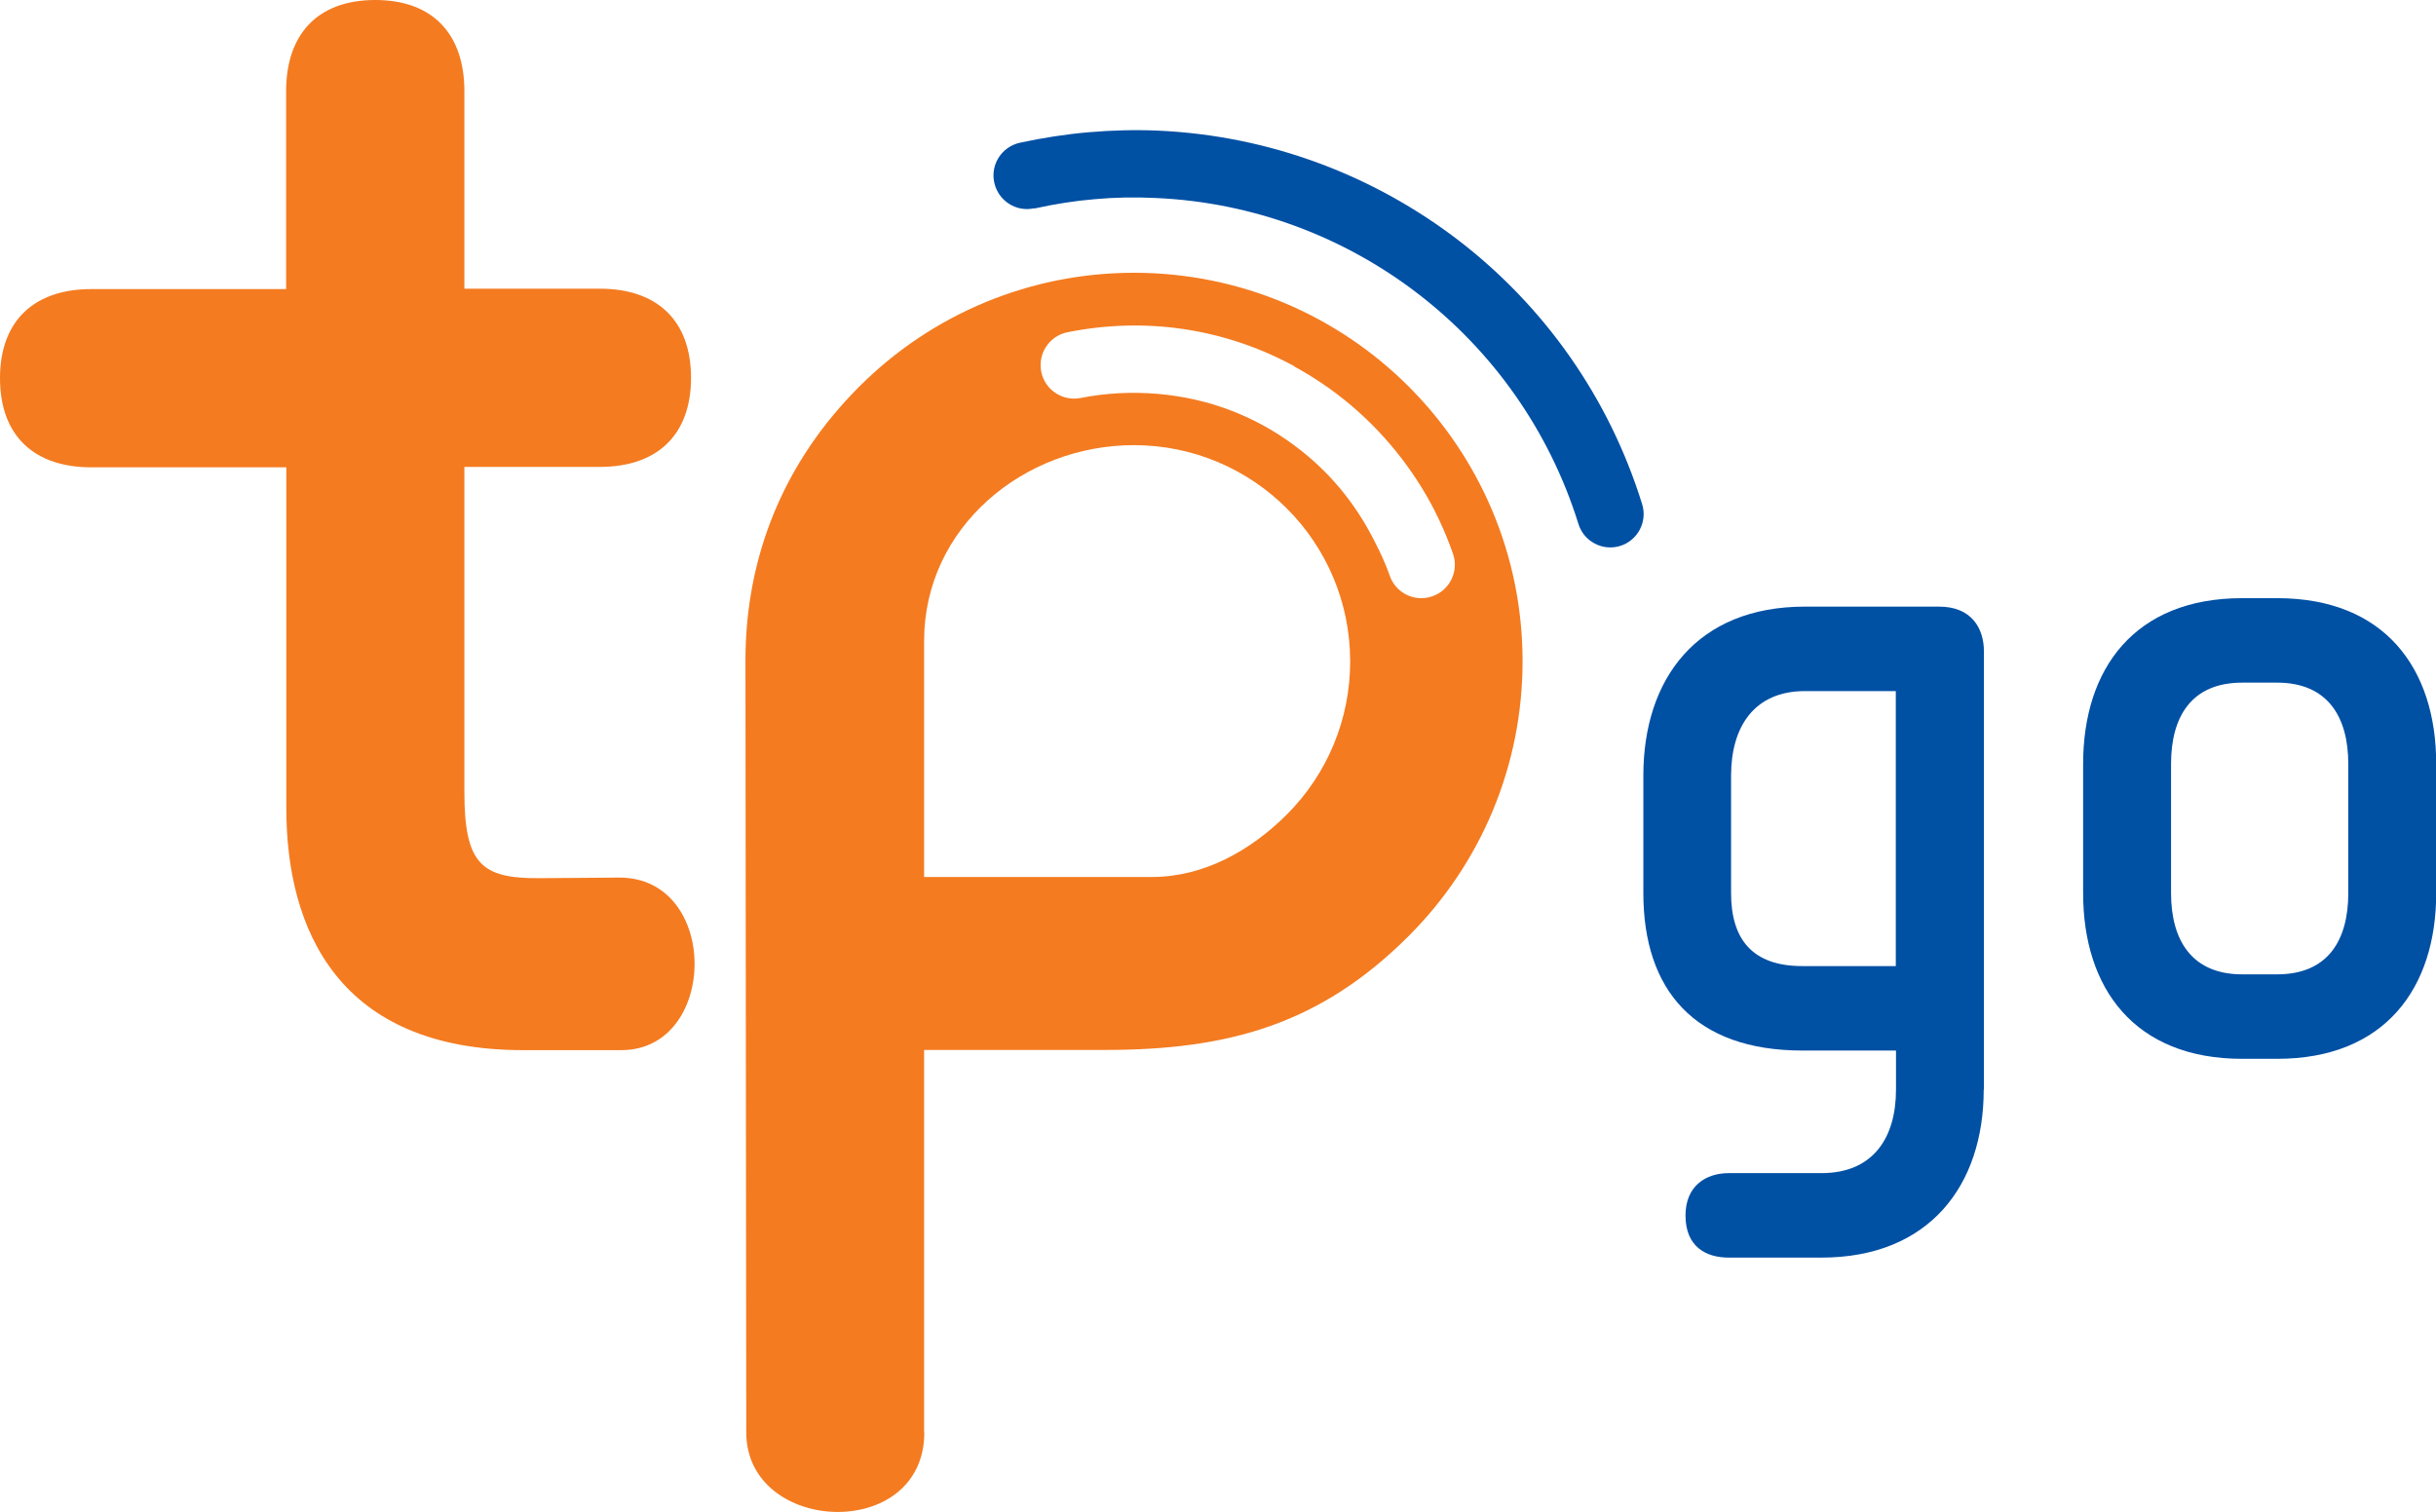
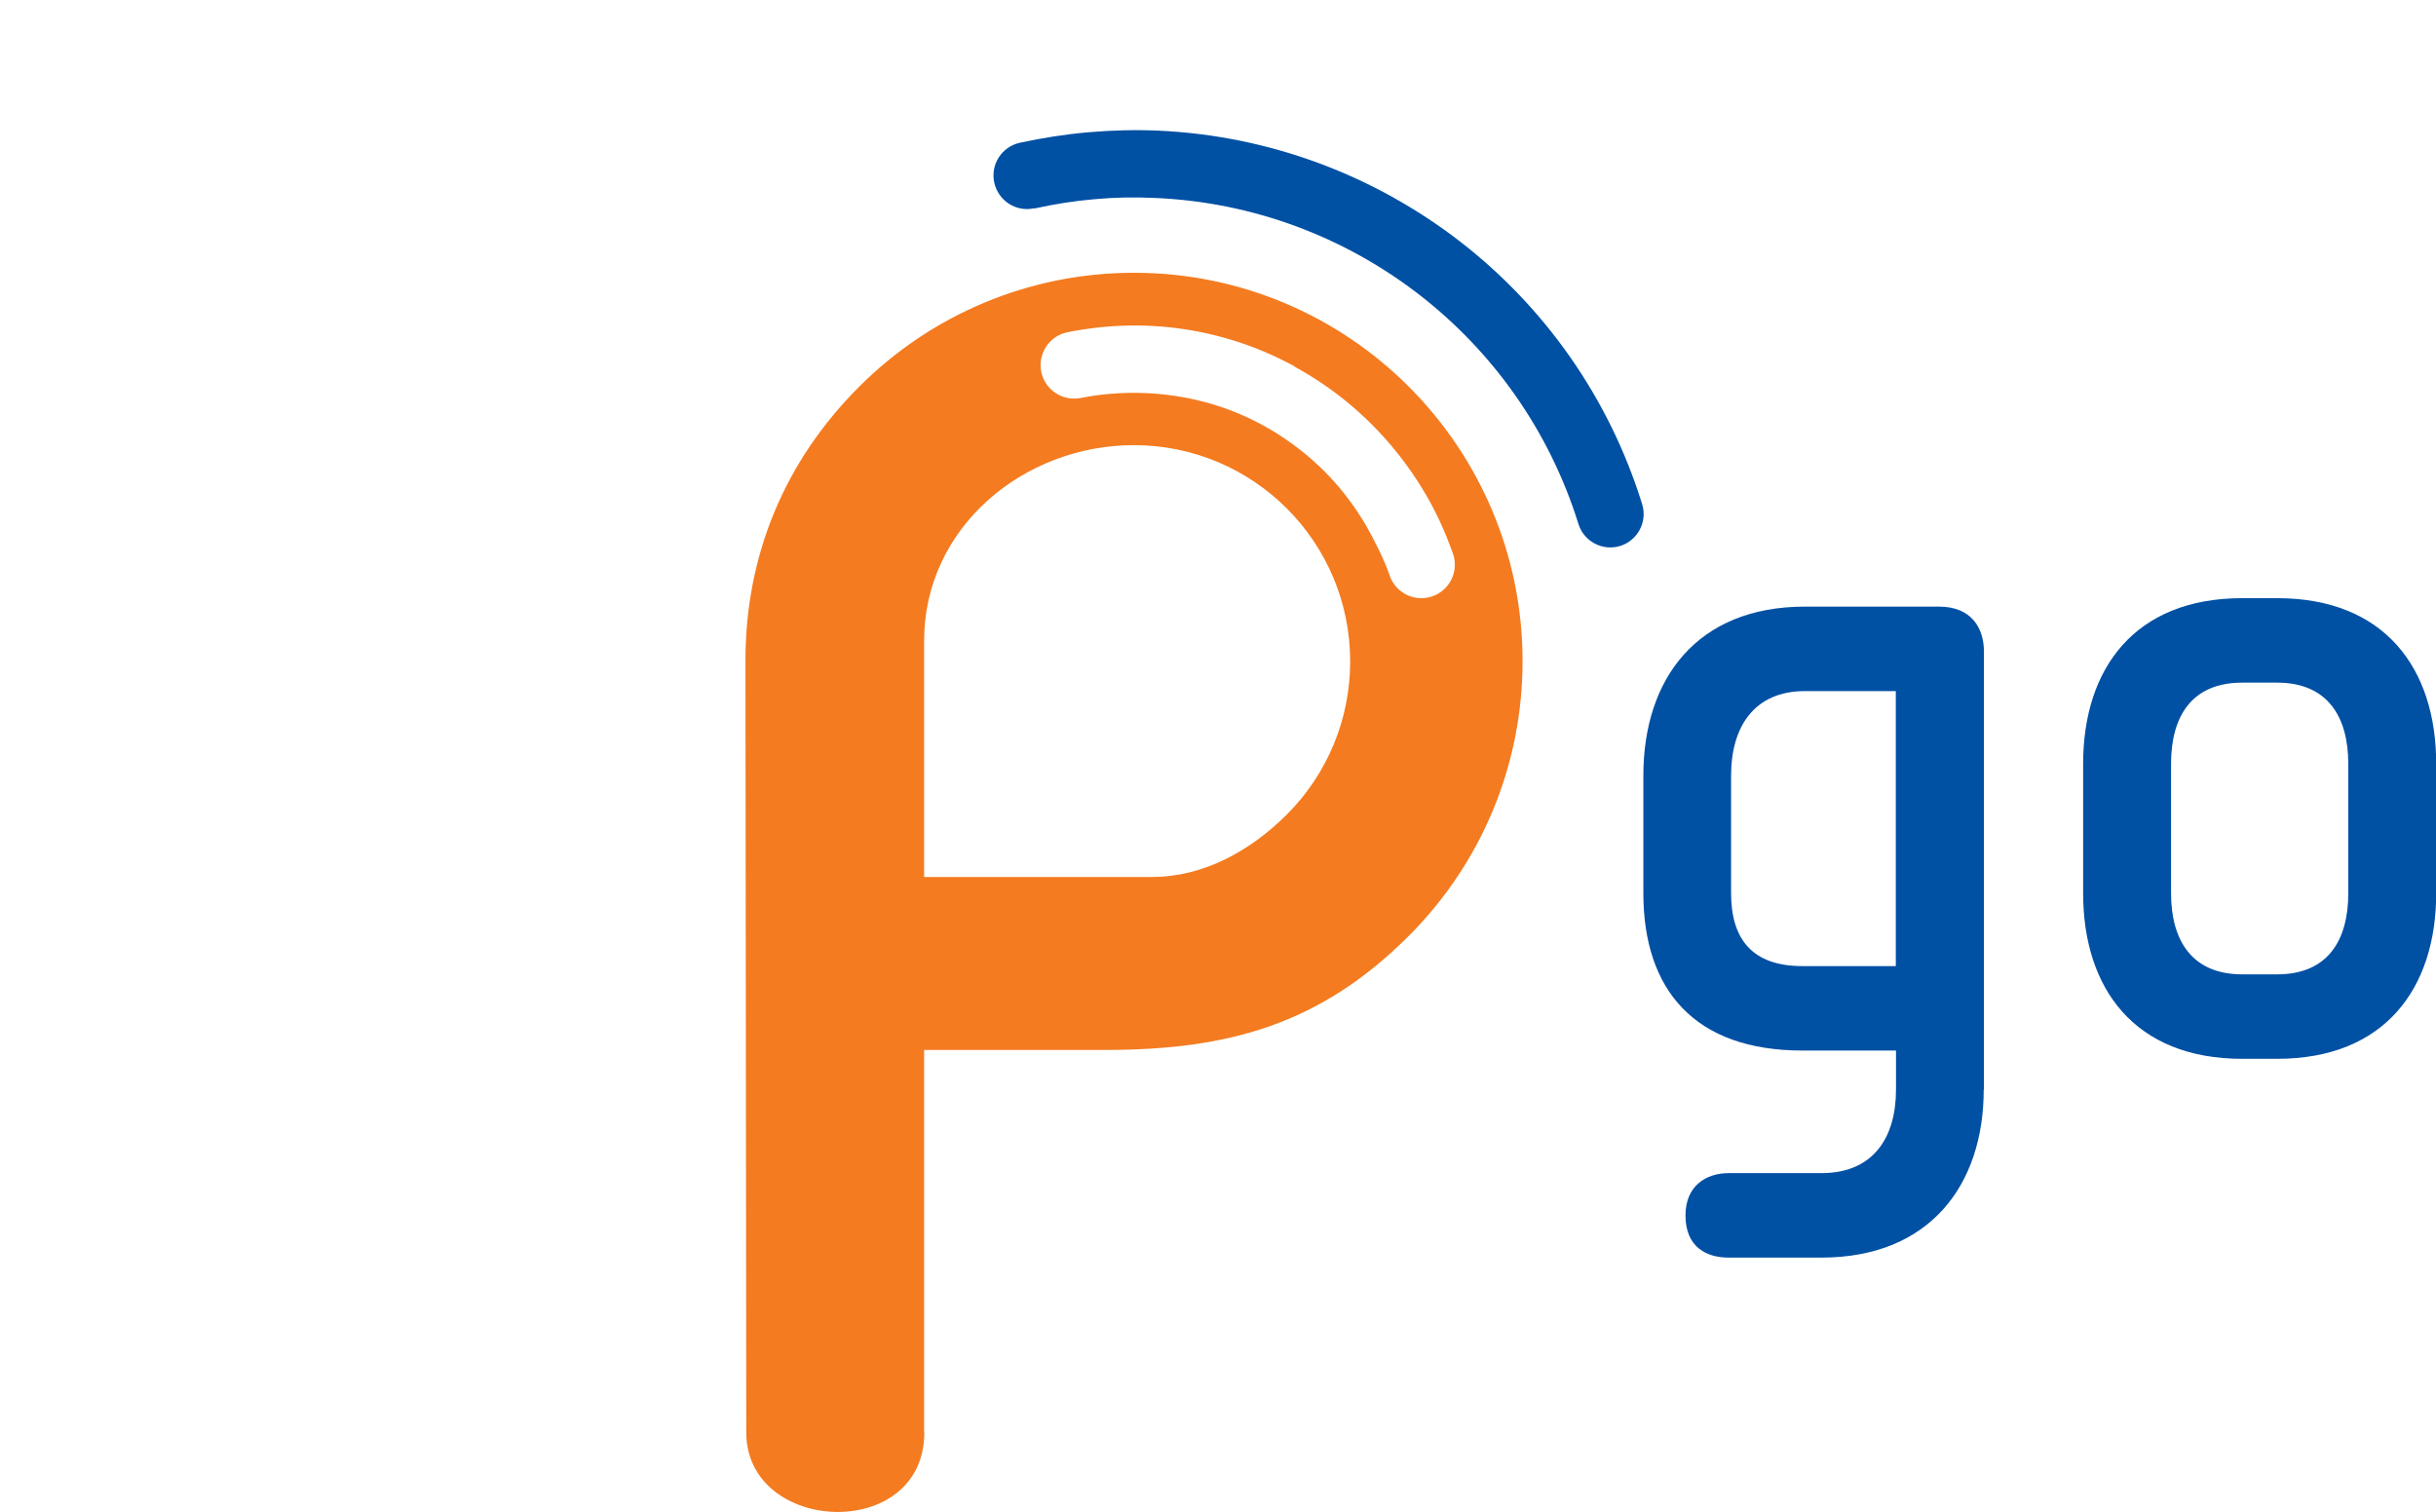
<svg xmlns="http://www.w3.org/2000/svg" id="Layer_2" data-name="Layer 2" viewBox="0 0 120.81 75">
  <defs>
    <style> .cls-1, .cls-2 { fill: #0050a4; } .cls-1, .cls-2, .cls-3 { stroke-width: 0px; } .cls-2, .cls-3 { fill-rule: evenodd; } .cls-3 { fill: #f47b20; } </style>
  </defs>
  <g id="Layer_1-2" data-name="Layer 1">
    <g>
      <g>
        <path class="cls-2" d="m51.29,10.33c-.9.2-1.78-.37-1.98-1.27-.2-.9.37-1.78,1.27-1.98,1.11-.24,2.25-.42,3.41-.52,1.17-.1,2.32-.13,3.45-.08,5.55.25,10.72,2.23,14.93,5.47,4.2,3.24,7.42,7.74,9.07,13.06.27.87-.22,1.8-1.09,2.07-.87.27-1.8-.22-2.07-1.09-1.44-4.63-4.26-8.57-7.93-11.4-3.67-2.83-8.19-4.56-13.05-4.77-1.03-.05-2.04-.03-3.01.06-.98.08-1.98.24-2.98.46" />
        <path class="cls-3" d="m64.19,18.18c.48.26.95.55,1.41.86,1.99,1.35,3.67,3.13,4.92,5.17.63,1.02,1.14,2.12,1.54,3.26.3.87-.16,1.81-1.03,2.11-.87.3-1.81-.16-2.11-1.03-.27-.79-.75-1.74-1.16-2.46-1.05-1.8-2.44-3.3-4.31-4.51-.73-.47-1.51-.87-2.33-1.19-2.34-.92-5.06-1.14-7.52-.65-.9.18-1.78-.4-1.96-1.3-.18-.9.4-1.78,1.3-1.96,1.9-.38,3.83-.44,5.74-.16,1.95.29,3.79.91,5.52,1.85m-18.37,25.34v-11.72c0-5.64,4.95-9.71,10.4-9.71,5.93,0,10.73,4.8,10.73,10.73,0,2.85-1.12,5.57-3.14,7.59-1.78,1.78-4.11,3.1-6.69,3.1h-11.3Zm0,27.53v-18.96h8.97c6.09,0,10.66-1.25,15.06-5.65,3.63-3.63,5.65-8.5,5.65-13.63,0-10.64-8.63-19.27-19.27-19.27-5.13,0-10,2.02-13.63,5.65-3.71,3.71-5.65,8.39-5.64,13.63.01,12.38.03,25.79.04,38.24,0,5.06,8.83,5.46,8.83,0Z" />
-         <path class="cls-3" d="m30.69,43.53l-3.94.03c-2.87.02-3.72-.7-3.72-4.28v-16.12h6.72c2.8,0,4.52-1.54,4.52-4.42s-1.72-4.42-4.52-4.42h-6.72V4.52c0-2.8-1.54-4.52-4.42-4.52s-4.42,1.72-4.42,4.52v9.82H4.52c-2.79,0-4.52,1.54-4.52,4.42s1.72,4.42,4.52,4.42h9.68v16.91c0,5.98,2.56,12,11.75,12h4.86c4.83,0,4.91-8.6-.13-8.56" />
      </g>
      <g>
        <path class="cls-1" d="m98.38,54.04c0,4.77-2.71,8.34-8.05,8.34h-4.6c-1.11,0-2.14-.53-2.14-2.09,0-1.48,1.03-2.1,2.14-2.1h4.6c2.55,0,3.7-1.73,3.7-4.15v-1.93h-4.64c-5.34,0-7.89-3-7.89-7.81v-5.83c0-4.81,2.67-8.38,8.01-8.38h6.66c1.6,0,2.22,1.07,2.22,2.22v21.73Zm-8.87-19.76c-2.51,0-3.66,1.77-3.66,4.19v5.83c0,2.26,1.03,3.62,3.53,3.62h4.64v-13.64h-4.52Z" />
        <path class="cls-1" d="m111.2,52.52c-5.34,0-7.89-3.49-7.89-8.22v-6.41c0-4.72,2.55-8.22,7.89-8.22h1.73c5.34,0,7.89,3.49,7.89,8.22v6.41c0,4.72-2.55,8.22-7.89,8.22h-1.73Zm1.73-4.19c2.51,0,3.53-1.68,3.53-4.03v-6.41c0-2.34-1.03-4.03-3.53-4.03h-1.73c-2.51,0-3.53,1.68-3.53,4.03v6.41c0,2.34,1.03,4.03,3.53,4.03h1.73Z" />
      </g>
    </g>
  </g>
</svg>